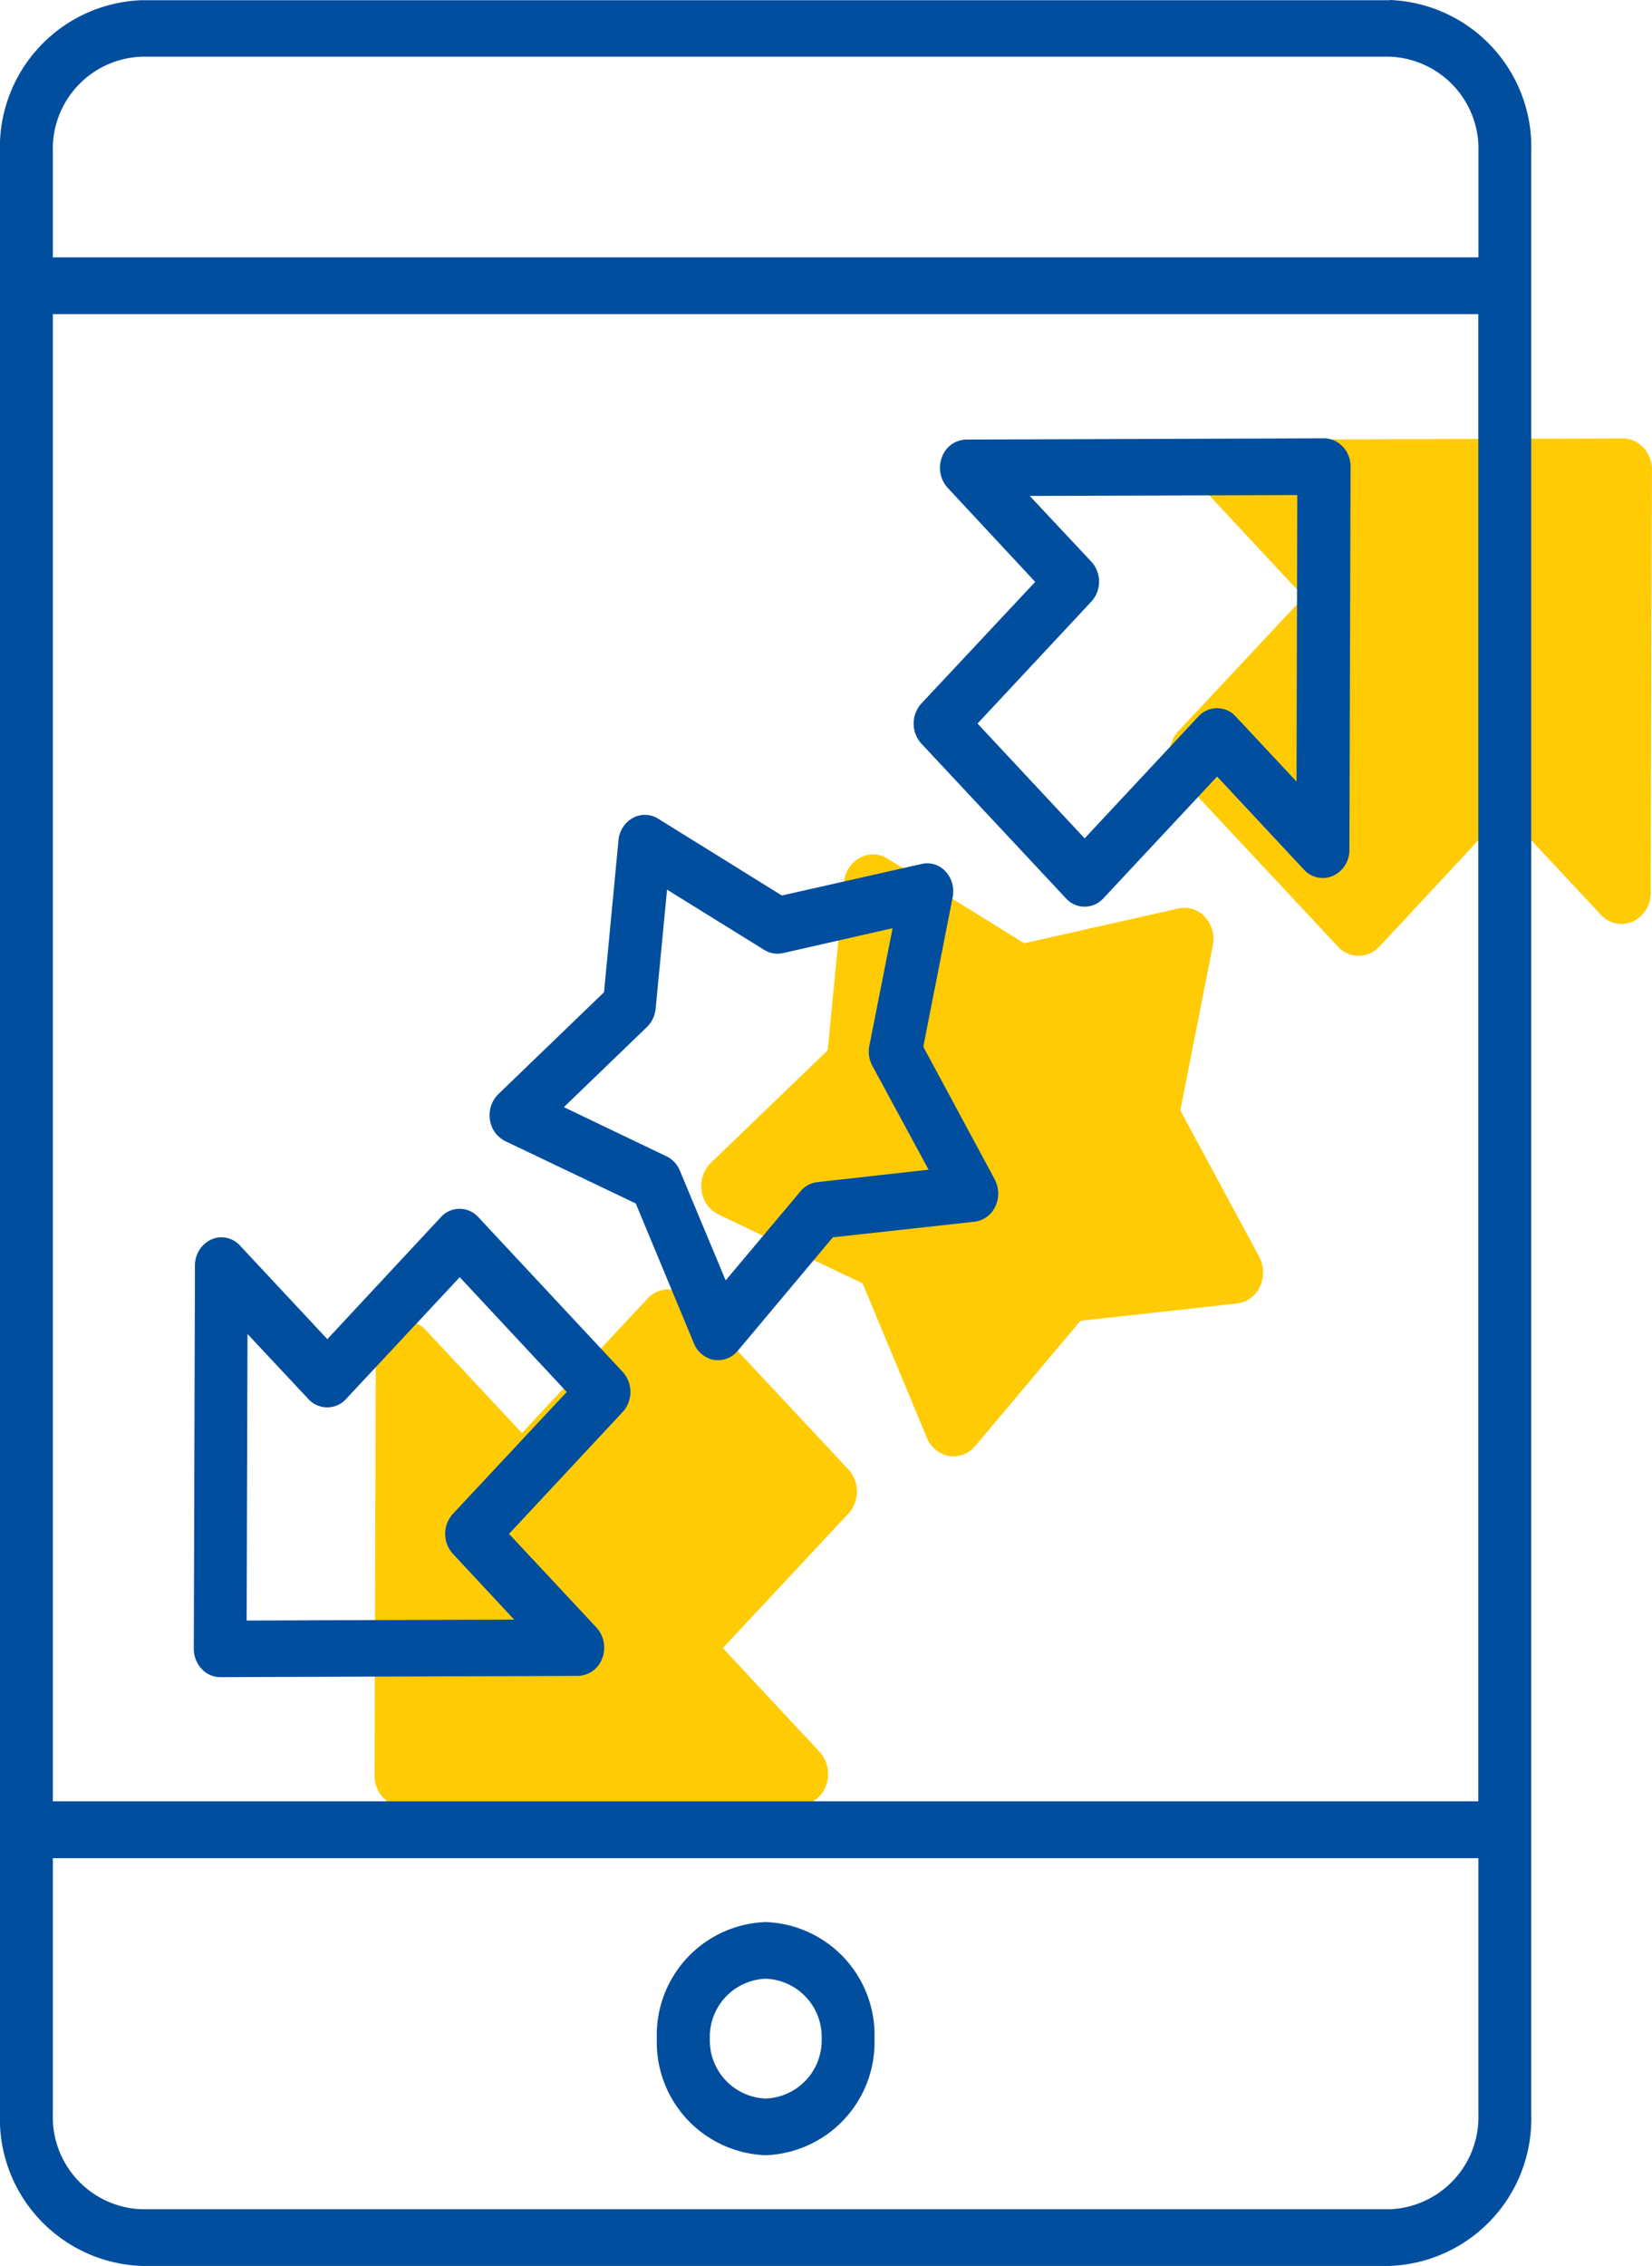
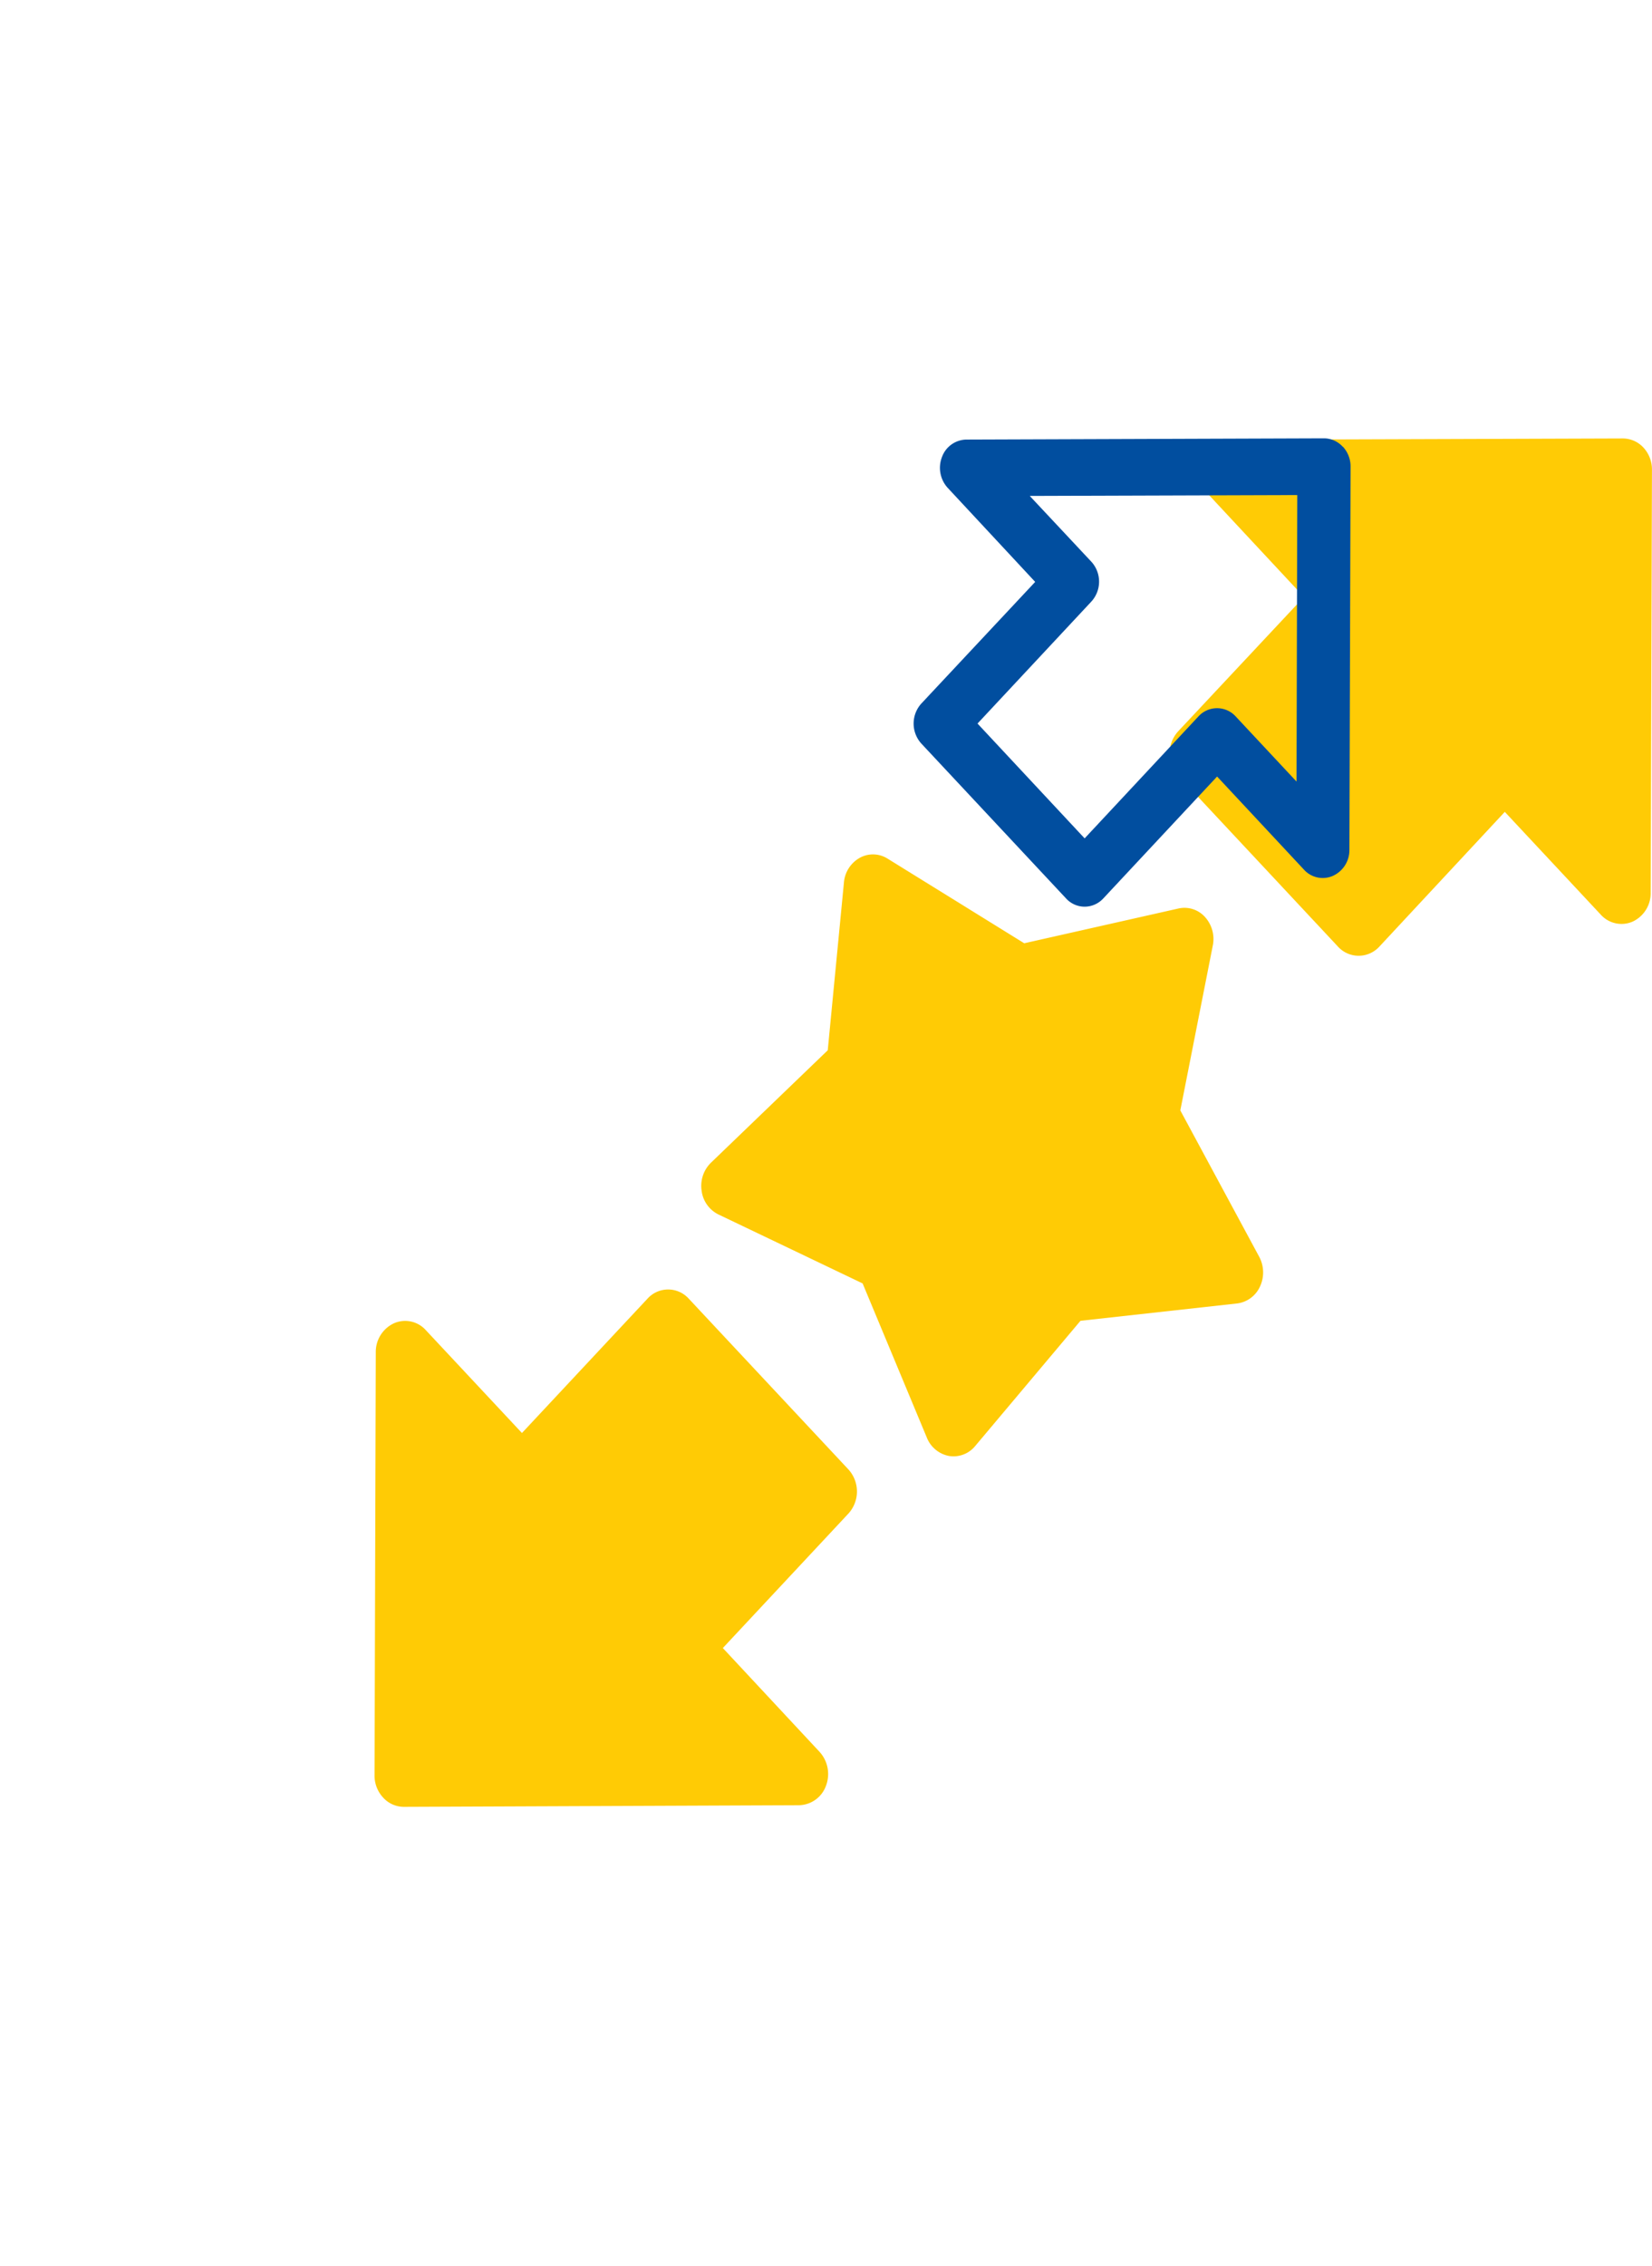
<svg xmlns="http://www.w3.org/2000/svg" width="39.794" height="54.564" viewBox="0 0 39.794 54.564">
  <defs>
    <clipPath id="clip-path">
      <path id="Path_7103" data-name="Path 7103" d="M0,23.818H39.794V-30.746H0Z" transform="translate(0 30.746)" fill="#ffc734" />
    </clipPath>
  </defs>
  <g id="Group_12214" data-name="Group 12214" transform="translate(-508 -2027.436)">
    <g id="Group_11986" data-name="Group 11986" transform="translate(508 2027.436)">
      <g id="Group_11985" data-name="Group 11985" transform="translate(0 0)" clip-path="url(#clip-path)">
        <g id="Group_11977" data-name="Group 11977" transform="translate(16.893 20.57)">
          <path id="Path_7095" data-name="Path 7095" d="M5.037,2.693,5.82-1.281a.789.789,0,0,0-.192-.687.664.664,0,0,0-.642-.2l-3.709.836-3.29-2.037a.658.658,0,0,0-.673-.02.752.752,0,0,0-.38.593l-.39,4.041L-6.27,3.953a.78.78,0,0,0-.224.676.738.738,0,0,0,.408.571l3.47,1.659,1.549,3.718a.72.72,0,0,0,.532.437.788.788,0,0,0,.11.009.677.677,0,0,0,.522-.25L2.632,7.759,6.4,7.342a.7.7,0,0,0,.555-.406.8.8,0,0,0-.018-.719Z" transform="translate(6.502 3.476)" fill="#ffcb05" />
        </g>
        <g id="Group_11978" data-name="Group 11978" transform="translate(28.176 10.554)">
          <path id="Path_7096" data-name="Path 7096" d="M4.982.1a.68.68,0,0,0-.5-.22h0l-9.512.032a.7.7,0,0,0-.65.467.794.794,0,0,0,.154.818l2.33,2.5L-6.224,6.93A.792.792,0,0,0-6.224,8l3.846,4.115a.675.675,0,0,0,.5.222.678.678,0,0,0,.5-.222L1.642,8.872l2.314,2.477a.671.671,0,0,0,.767.165.754.754,0,0,0,.433-.7L5.187.632A.775.775,0,0,0,4.982.1" transform="translate(6.43 0.124)" fill="#ffcb05" />
        </g>
        <g id="Group_11979" data-name="Group 11979" transform="translate(9.025 31.045)">
          <path id="Path_7097" data-name="Path 7097" d="M3.3.1A.669.669,0,0,0,2.31.1L-.716,3.337-3.032.86A.668.668,0,0,0-3.8.695a.759.759,0,0,0-.437.7l-.03,10.188a.776.776,0,0,0,.208.534.675.675,0,0,0,.5.222h0L5.957,12.3a.707.707,0,0,0,.65-.467.794.794,0,0,0-.154-.818l-2.33-2.5L7.147,5.278a.79.79,0,0,0,0-1.065Z" transform="translate(4.264 0.125)" fill="#ffcb05" />
        </g>
        <g id="Group_11980" data-name="Group 11980" transform="translate(11.792 19.623)">
-           <path id="Path_7098" data-name="Path 7098" d="M3.447,3.86a.618.618,0,0,0-.408.224l-1.8,2.142L.134,3.58a.656.656,0,0,0-.323-.343L-2.658,2.054l2-1.929A.708.708,0,0,0-.448-.312l.275-2.871,2.339,1.45a.607.607,0,0,0,.453.078l2.641-.6L4.7.577a.721.721,0,0,0,.073.483l1.354,2.5ZM6,.6,6.707-3a.713.713,0,0,0-.172-.623A.6.6,0,0,0,5.953-3.8l-3.36.758L-.386-4.891A.6.6,0,0,0-1-4.908a.68.68,0,0,0-.343.538L-1.691-.713-4.239,1.743a.708.708,0,0,0-.2.612.677.677,0,0,0,.369.518l3.143,1.5,1.4,3.367a.649.649,0,0,0,.483.4.639.639,0,0,0,.1.007.618.618,0,0,0,.474-.225L3.821,5.189l3.415-.376a.641.641,0,0,0,.5-.369.731.731,0,0,0-.016-.651Z" transform="translate(4.449 4.983)" fill="#014e9f" />
-         </g>
+           </g>
        <g id="Group_11981" data-name="Group 11981" transform="translate(22.008 10.554)">
          <path id="Path_7099" data-name="Path 7099" d="M4.026,3.608,2.562,2.041a.607.607,0,0,0-.9,0l-2.74,2.935-2.58-2.765L-.918-.724a.712.712,0,0,0,0-.964L-2.4-3.27l6.444-.021ZM5.137-4.457a.614.614,0,0,0-.451-.2h0l-8.614.03a.636.636,0,0,0-.587.422.716.716,0,0,0,.138.74L-2.269-1.2-5.011,1.729a.718.718,0,0,0,0,.965l3.484,3.727a.607.607,0,0,0,.449.2.614.614,0,0,0,.451-.2l2.74-2.934L4.207,5.731A.608.608,0,0,0,4.9,5.88.68.68,0,0,0,5.3,5.252l.028-9.225a.7.7,0,0,0-.186-.484" transform="translate(5.197 4.658)" fill="#014e9f" />
        </g>
        <g id="Group_11982" data-name="Group 11982" transform="translate(4.668 29.109)">
-           <path id="Path_7100" data-name="Path 7100" d="M2.725,3.206a.716.716,0,0,0,0,.964L4.2,5.753l-6.444.023.021-6.9L-.756.443A.618.618,0,0,0-.3.643a.614.614,0,0,0,.449-.2l2.74-2.935L5.467.272Zm.611-7.145a.607.607,0,0,0-.9,0L-.3-1-2.4-3.249A.6.6,0,0,0-3.095-3.4a.686.686,0,0,0-.394.63l-.028,9.225a.708.708,0,0,0,.188.484.614.614,0,0,0,.449.2h0l8.614-.03a.638.638,0,0,0,.587-.422.719.719,0,0,0-.138-.742L4.077,3.689,6.815.753a.716.716,0,0,0,0-.964Z" transform="translate(3.517 4.138)" fill="#014e9f" />
-         </g>
+           </g>
        <g id="Group_11983" data-name="Group 11983" transform="translate(-0.001 0)">
-           <path id="Path_7101" data-name="Path 7101" d="M14.613,23.222H-15.449a2.22,2.22,0,0,1-2.139-2.289V14.768H16.751v6.165a2.221,2.221,0,0,1-2.139,2.289M-15.449-28.612H14.613a2.22,2.22,0,0,1,2.139,2.289v2.543H-17.588v-2.543a2.219,2.219,0,0,1,2.139-2.289m-2.139,6.2H16.749V13.4H-17.588Zm32.2-7.56H-15.449a3.544,3.544,0,0,0-3.413,3.654V20.933a3.544,3.544,0,0,0,3.413,3.654H14.613a3.543,3.543,0,0,0,3.411-3.654V-26.323a3.543,3.543,0,0,0-3.411-3.654" transform="translate(18.862 29.977)" fill="#014e9f" />
-         </g>
+           </g>
        <g id="Group_11984" data-name="Group 11984" transform="translate(15.822 46.283)">
-           <path id="Path_7102" data-name="Path 7102" d="M1.144,1.855A1.4,1.4,0,0,1-.2.413,1.4,1.4,0,0,1,1.144-1.03,1.4,1.4,0,0,1,2.493.413,1.4,1.4,0,0,1,1.144,1.855m0-4.25A2.721,2.721,0,0,0-1.477.413,2.722,2.722,0,0,0,1.144,3.22,2.722,2.722,0,0,0,3.766.413,2.721,2.721,0,0,0,1.144-2.395" transform="translate(1.477 2.395)" fill="#014e9f" />
-         </g>
+           </g>
      </g>
    </g>
  </g>
</svg>